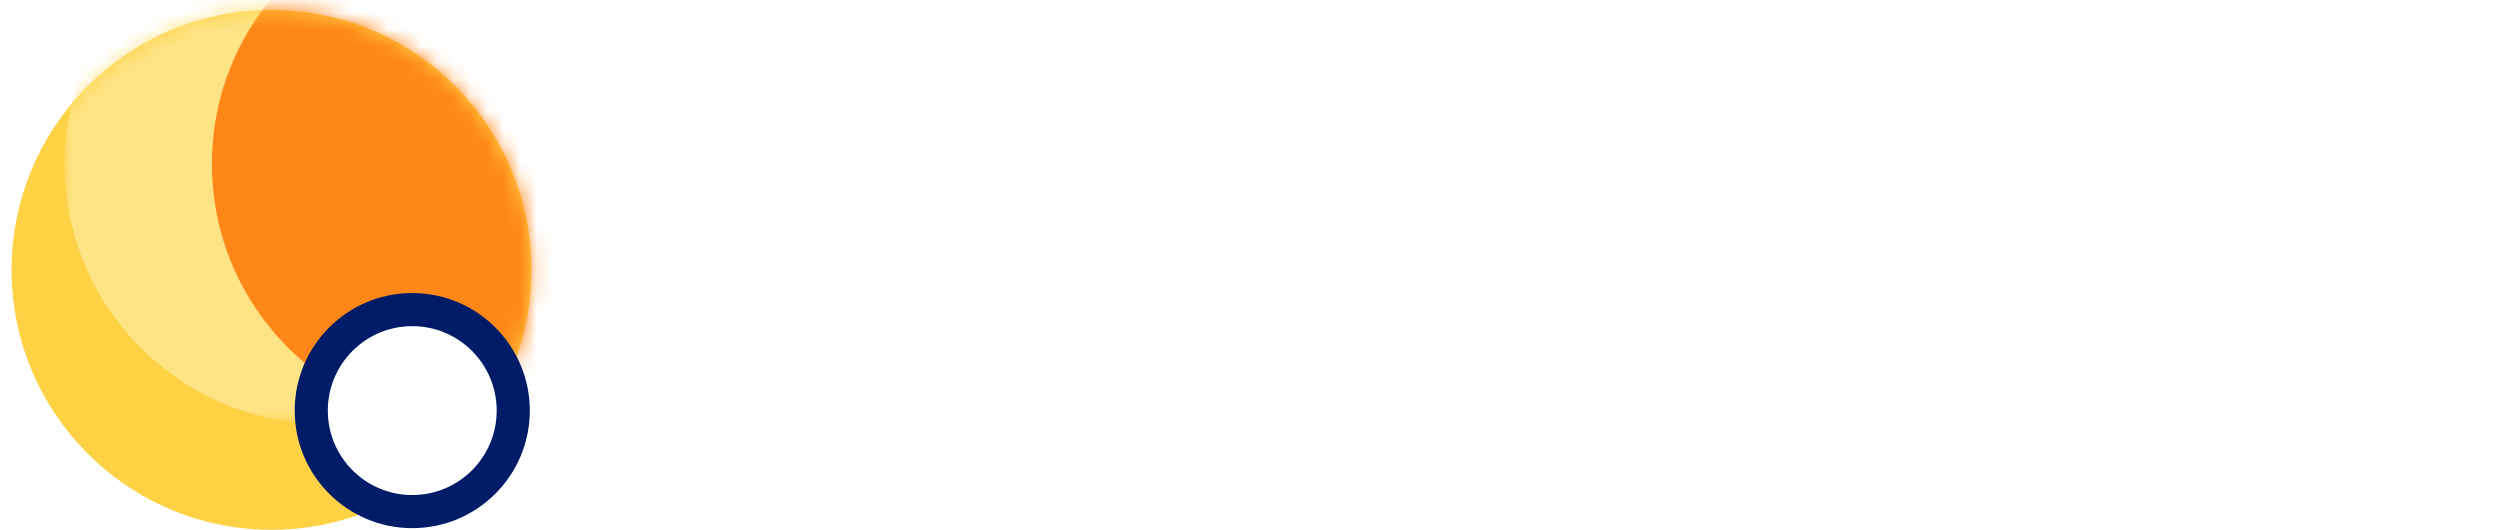
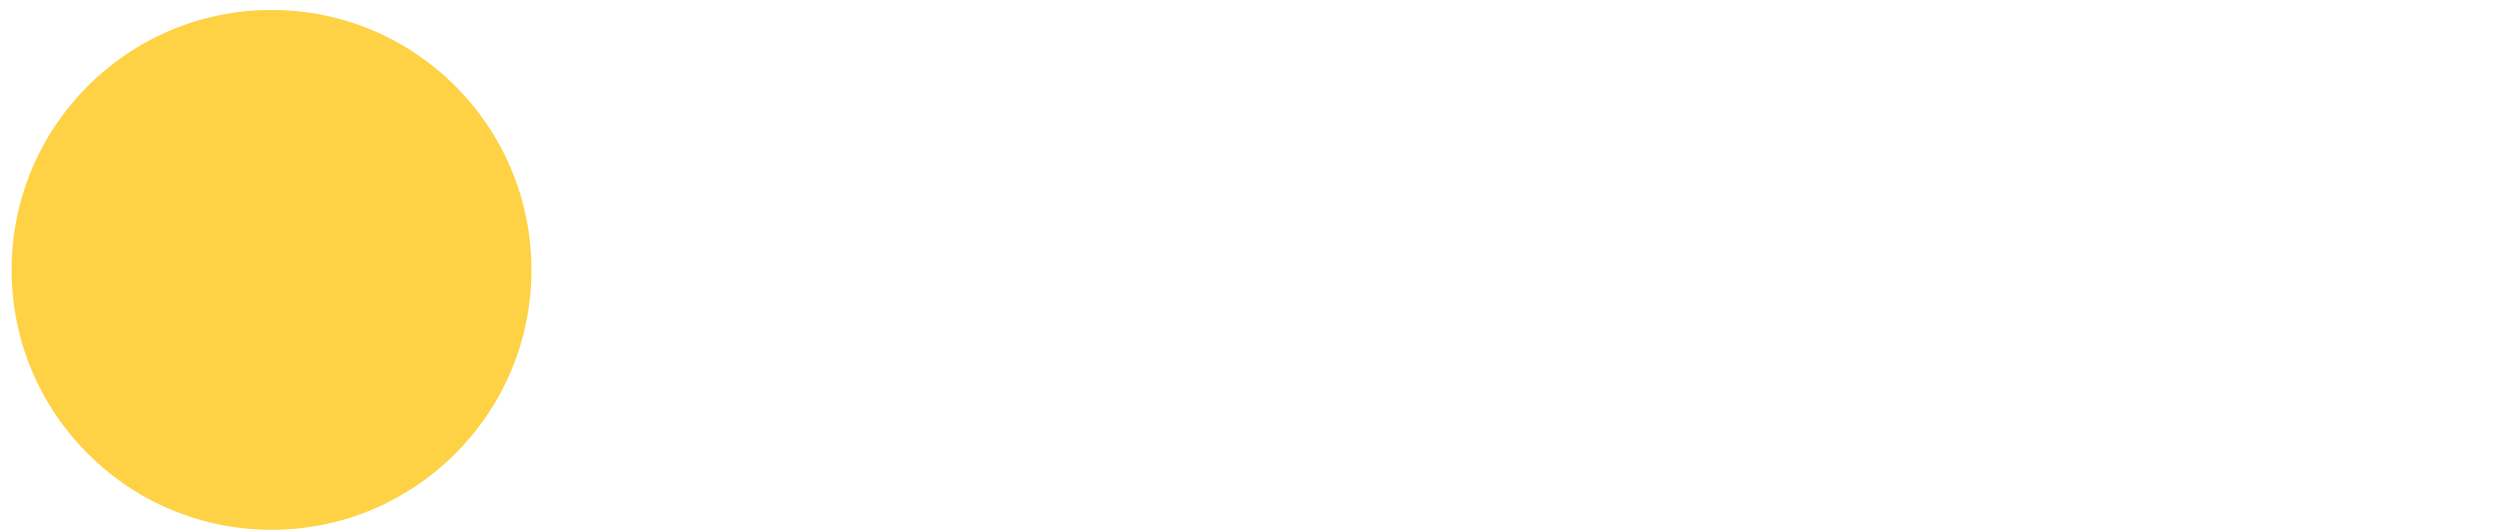
<svg xmlns="http://www.w3.org/2000/svg" version="1.1" id="Layer_1" x="0px" y="0px" width="151px" height="32px" viewBox="0 0 151 32" style="enable-background:new 0 0 151 32;" xml:space="preserve">
  <style type="text/css">
	.st0{fill:#FFD245;}
	.st1{fill:#FFD245;filter:url(#Adobe_OpacityMaskFilter);}
	.st2{mask:url(#mask0_1311_530_00000137843200382178456010000007281124515242720400_);}
	.st3{fill:#FFE486;}
	.st4{fill:#FF8718;}
	.st5{fill:#FFFFFF;stroke:#001C68;stroke-width:2;}
	.st6{fill:#FFFFFF;}
</style>
  <circle class="st0" cx="16.4" cy="16.3" r="15.7" />
  <defs>
    <filter id="Adobe_OpacityMaskFilter" filterUnits="userSpaceOnUse" x="3.9" y="-5.7" width="40.2" height="31.3">
      <feColorMatrix type="matrix" values="1 0 0 0 0  0 1 0 0 0  0 0 1 0 0  0 0 0 1 0" />
    </filter>
  </defs>
  <mask maskUnits="userSpaceOnUse" x="3.9" y="-5.7" width="40.2" height="31.3" id="mask0_1311_530_00000137843200382178456010000007281124515242720400_">
-     <circle class="st1" cx="16.4" cy="16.3" r="15.7" />
-   </mask>
+     </mask>
  <g class="st2">
    <circle class="st3" cx="19.6" cy="9.9" r="15.7" />
    <circle class="st4" cx="28.5" cy="9.9" r="15.7" />
  </g>
-   <circle class="st5" cx="24.9" cy="24.8" r="6.1" />
-   <path class="st6" d="M85.1,19.3c-0.8-0.3-1.8-0.5-2.9-0.5h-5.8c-0.3,0-0.5-0.1-0.7-0.3c-0.2-0.2-0.3-0.4-0.3-0.6  c0-0.2,0.1-0.4,0.3-0.6c0.2-0.2,0.4-0.2,0.7-0.2h9.8v-3.4H75.7c-0.9,0-1.7,0.2-2.4,0.6c-0.7,0.4-1.3,0.9-1.7,1.6  c-0.4,0.7-0.6,1.4-0.6,2.2c0,1,0.2,1.9,0.7,2.5c0.5,0.6,1.1,1.1,1.9,1.4c0.8,0.3,1.7,0.5,2.7,0.5H82c0.2,0,0.4,0,0.5,0.1  c0.2,0.1,0.3,0.2,0.4,0.3c0.1,0.1,0.1,0.3,0.1,0.5c0,0.2,0,0.3-0.1,0.5c-0.1,0.1-0.2,0.3-0.4,0.3c-0.2,0.1-0.3,0.1-0.5,0.1H71.5v3.4  h11.2c0.9,0,1.8-0.2,2.5-0.6c0.7-0.4,1.3-0.9,1.8-1.6c0.4-0.7,0.7-1.4,0.7-2.3c0-1-0.2-1.9-0.7-2.6C86.5,20,85.9,19.6,85.1,19.3z   M66,14.3c-1.2-0.6-2.6-1-4.3-1c-1.7,0-3.1,0.3-4.4,1c-1.2,0.7-2.2,1.6-2.9,2.7c-0.7,1.1-1,2.4-1,3.8c0,1.4,0.3,2.6,0.9,3.7  c0.6,1.1,1.4,2,2.4,2.6c1,0.6,2.2,1,3.6,1c0.8,0,1.6-0.1,2.2-0.3c0.6-0.2,1.2-0.5,1.6-0.9c0.4-0.4,0.8-0.8,1.1-1.3h0.1v2.3h4.5v-7  c0-1.4-0.3-2.6-1-3.8C68.1,15.8,67.2,14.9,66,14.3z M64.6,22.6c-0.3,0.6-0.7,1-1.2,1.3c-0.5,0.3-1.1,0.5-1.8,0.5  c-0.7,0-1.3-0.2-1.9-0.5s-0.9-0.8-1.2-1.3c-0.3-0.6-0.4-1.2-0.4-1.9c0-0.7,0.1-1.3,0.4-1.8c0.3-0.5,0.7-1,1.2-1.3s1.2-0.5,1.9-0.5  c0.7,0,1.3,0.2,1.8,0.5c0.5,0.3,0.9,0.8,1.2,1.3c0.3,0.5,0.4,1.2,0.4,1.8C65,21.4,64.9,22,64.6,22.6z M48.6,10.2H44v3.4h-2.5v3.5H44  v6.5c0,1.3,0.4,2.3,1.2,3c0.8,0.7,1.9,1.1,3.3,1.1h4.3v-3.6h-3.3c-0.2,0-0.4-0.1-0.6-0.2c-0.2-0.2-0.3-0.3-0.3-0.6v-6.2h4.2v-3.5  h-4.2V10.2z M148.4,16.4c-0.6-0.9-1.3-1.7-2.3-2.2c-1-0.5-2.2-0.8-3.5-0.8c-0.9,0-1.9,0.2-2.7,0.5c-0.9,0.3-1.6,0.9-2.2,1.6V7.7  h-2.7v20h2.7v-8.1c0-0.8,0.2-1.6,0.6-2.2c0.4-0.6,1-1.1,1.6-1.4c0.7-0.3,1.4-0.5,2.2-0.5c0.8,0,1.5,0.2,2.2,0.5  c0.7,0.3,1.2,0.8,1.6,1.4s0.6,1.3,0.6,2.2v8.1h2.7v-8.1C149.2,18.4,149,17.3,148.4,16.4z M113,14.3c-2.4-1.5-8.5-1.4-10.9,0  c-1.1,0.6-1.9,1.5-2.6,2.6c-0.6,1.1-0.9,2.4-0.9,3.7c-0.2,3.6,1.8,7,5.3,7h11.6v-2.2h-10.6c-3,0-3.7-2.1-3.7-4H116  c0-0.2,0.1-0.4,0.1-0.6c0-0.2,0-0.4,0-0.6c0-1.3-0.3-2.5-0.8-3.5C114.8,15.8,114,14.9,113,14.3z M101.5,19.8c0-0.5,0.2-1,0.4-1.5  c0.2-0.5,0.5-1,0.9-1.4c1.3-1.8,8-1.7,9.3-0.4c0.3,0.3,0.6,0.6,0.8,1c0.2,0.4,0.3,0.8,0.4,1.2c0.1,0.4,0.1,0.8,0.1,1.1H101.5z   M121.2,14.7c-1.2,0.6-2.2,1.5-2.9,2.5c-0.7,1.1-1.1,2.2-1.1,3.6c0,1.3,0.4,2.5,1.1,3.6c0.7,1.1,1.7,1.9,2.9,2.5  c1.2,0.6,2.6,0.9,4.2,0.9h8.1v-2.2h-8.2c-1,0-1.9-0.2-2.7-0.6c-0.8-0.4-1.4-1-1.9-1.7c-0.5-0.7-0.7-1.5-0.7-2.4  c0-0.9,0.2-1.7,0.7-2.4c0.5-0.7,1.1-1.3,1.9-1.7c0.8-0.4,1.7-0.6,2.7-0.6h8.2v-2.2h-8.1C123.8,13.7,122.4,14,121.2,14.7z M93.3,10.2  h-2.7v3.5H88v2.2h2.6v7.8c0,1.2,0.4,2.2,1.1,2.9c0.8,0.7,1.8,1.1,3.2,1.1h3.6v-2.2h-3.1c-0.7,0-1.2-0.2-1.5-0.5  c-0.4-0.4-0.5-0.8-0.5-1.4v-7.7h5.2v-2.2h-5.2V10.2z" />
</svg>